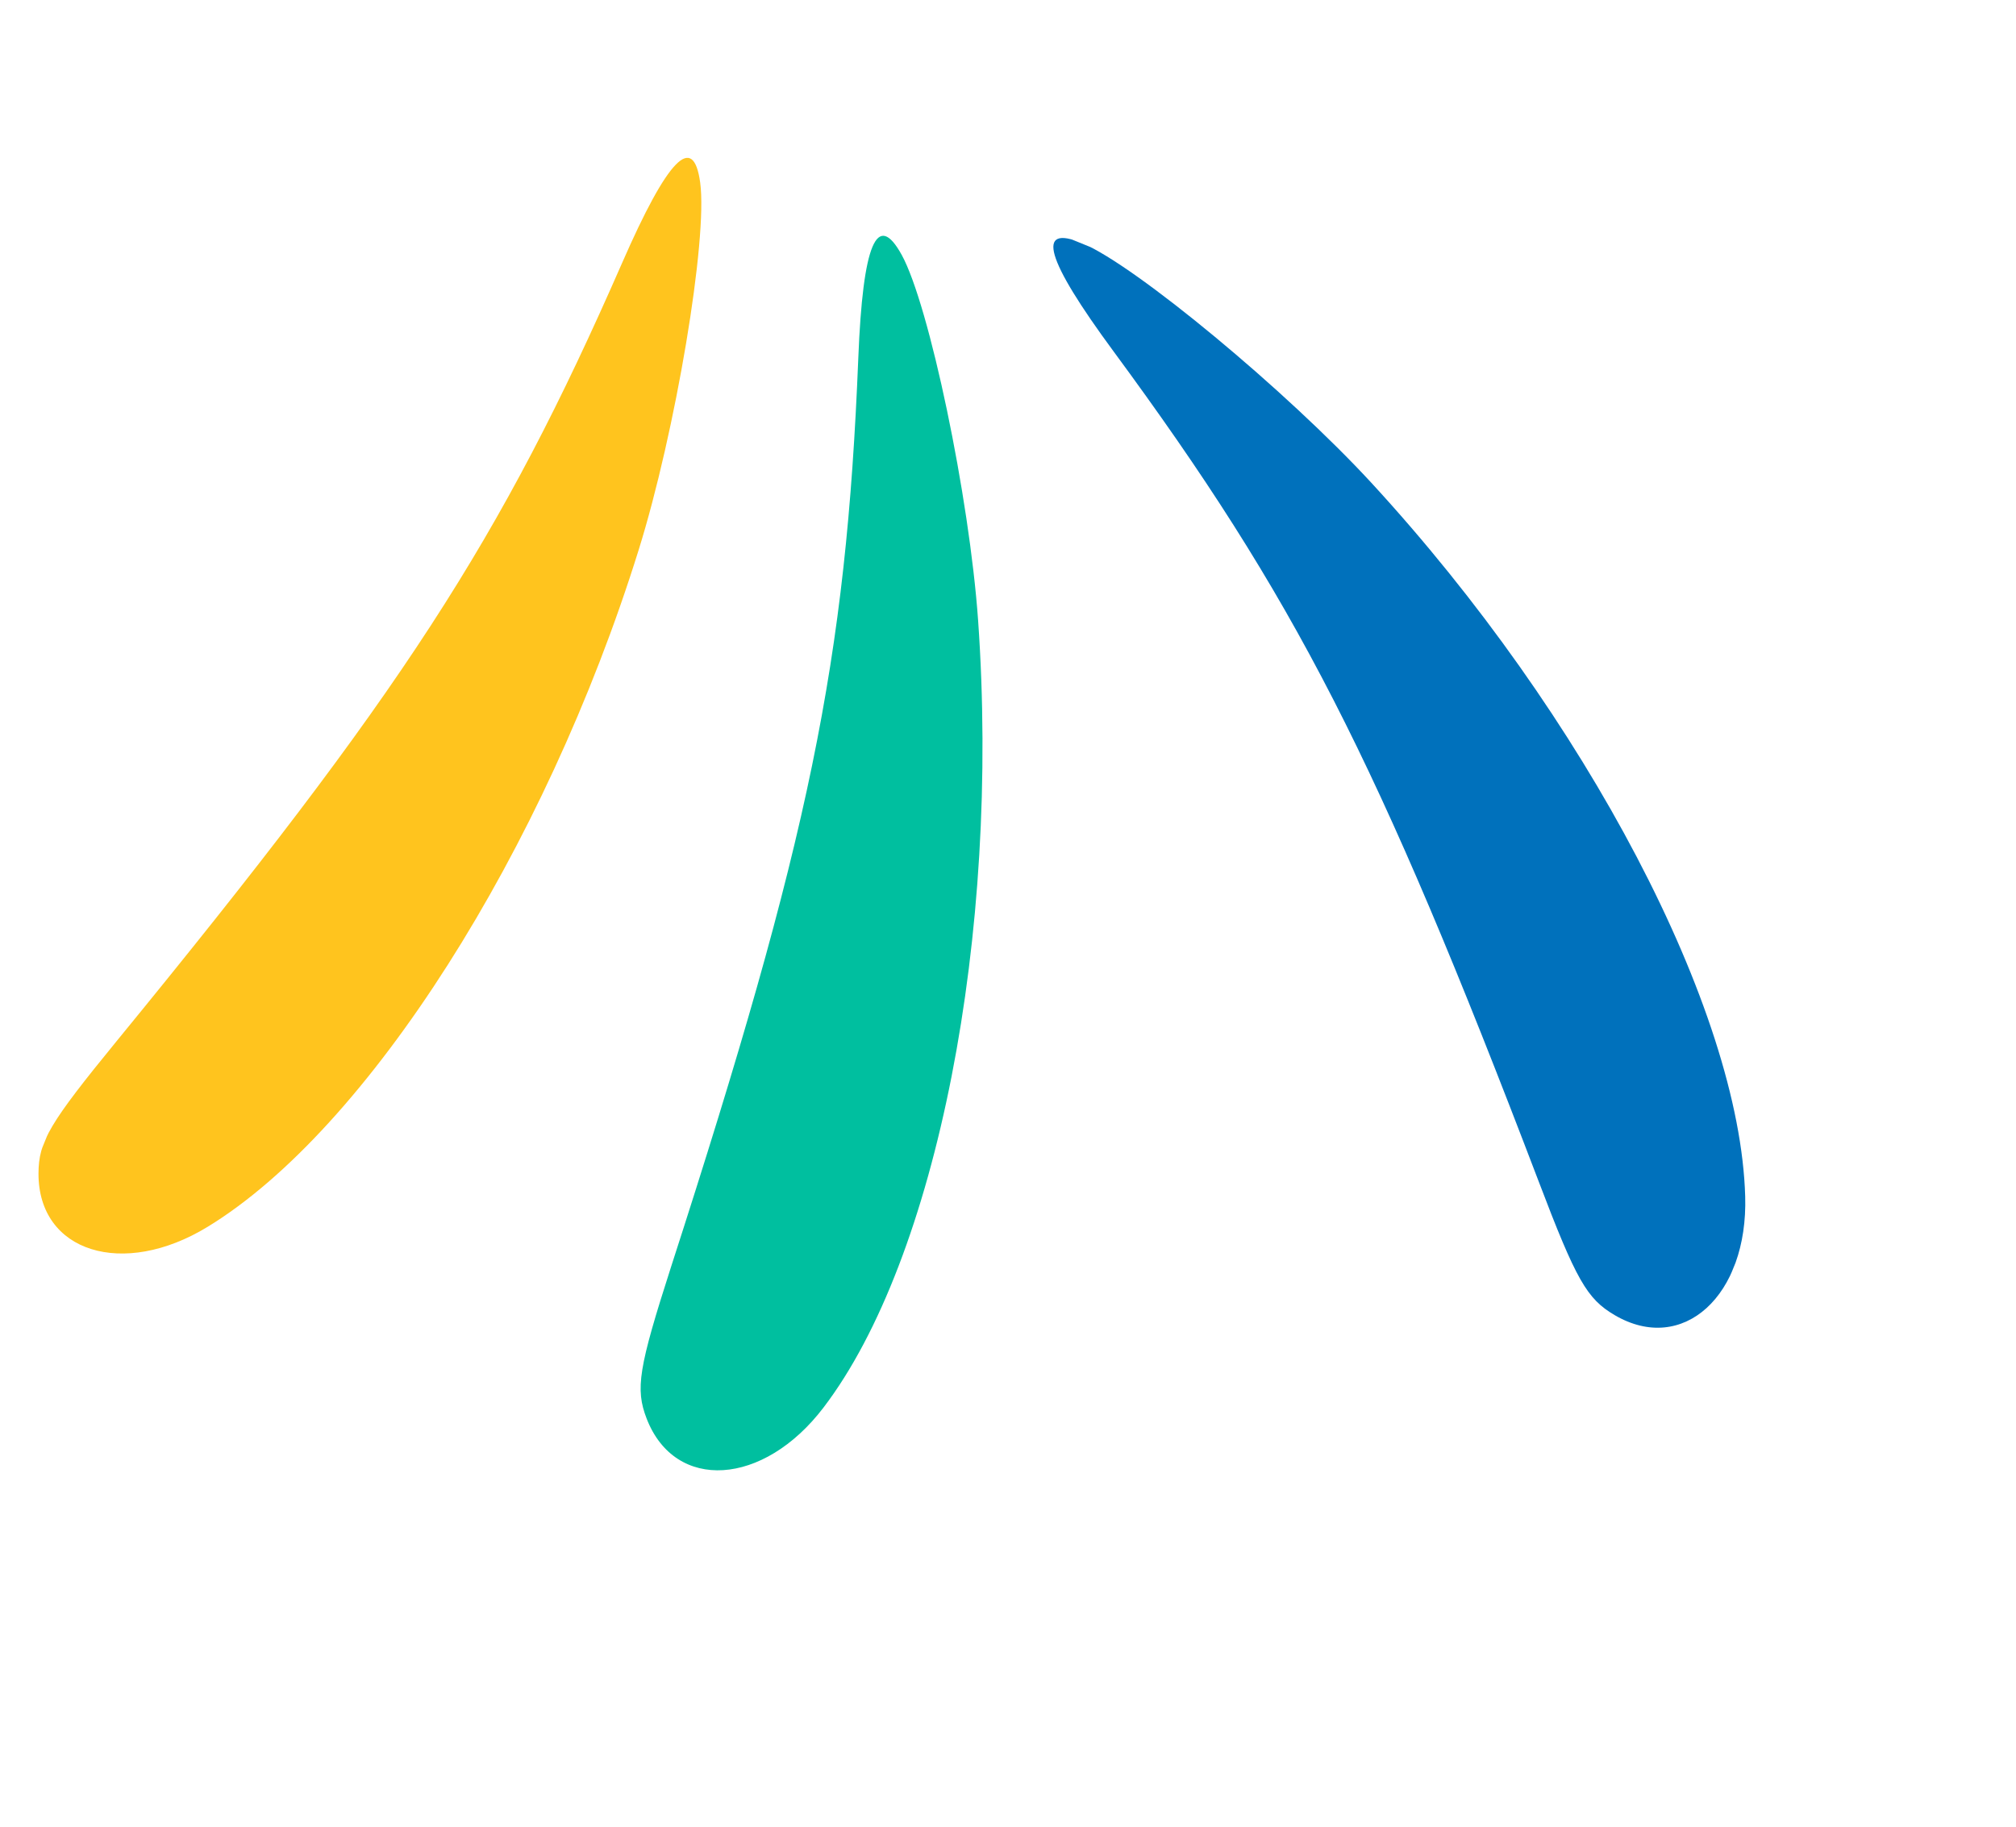
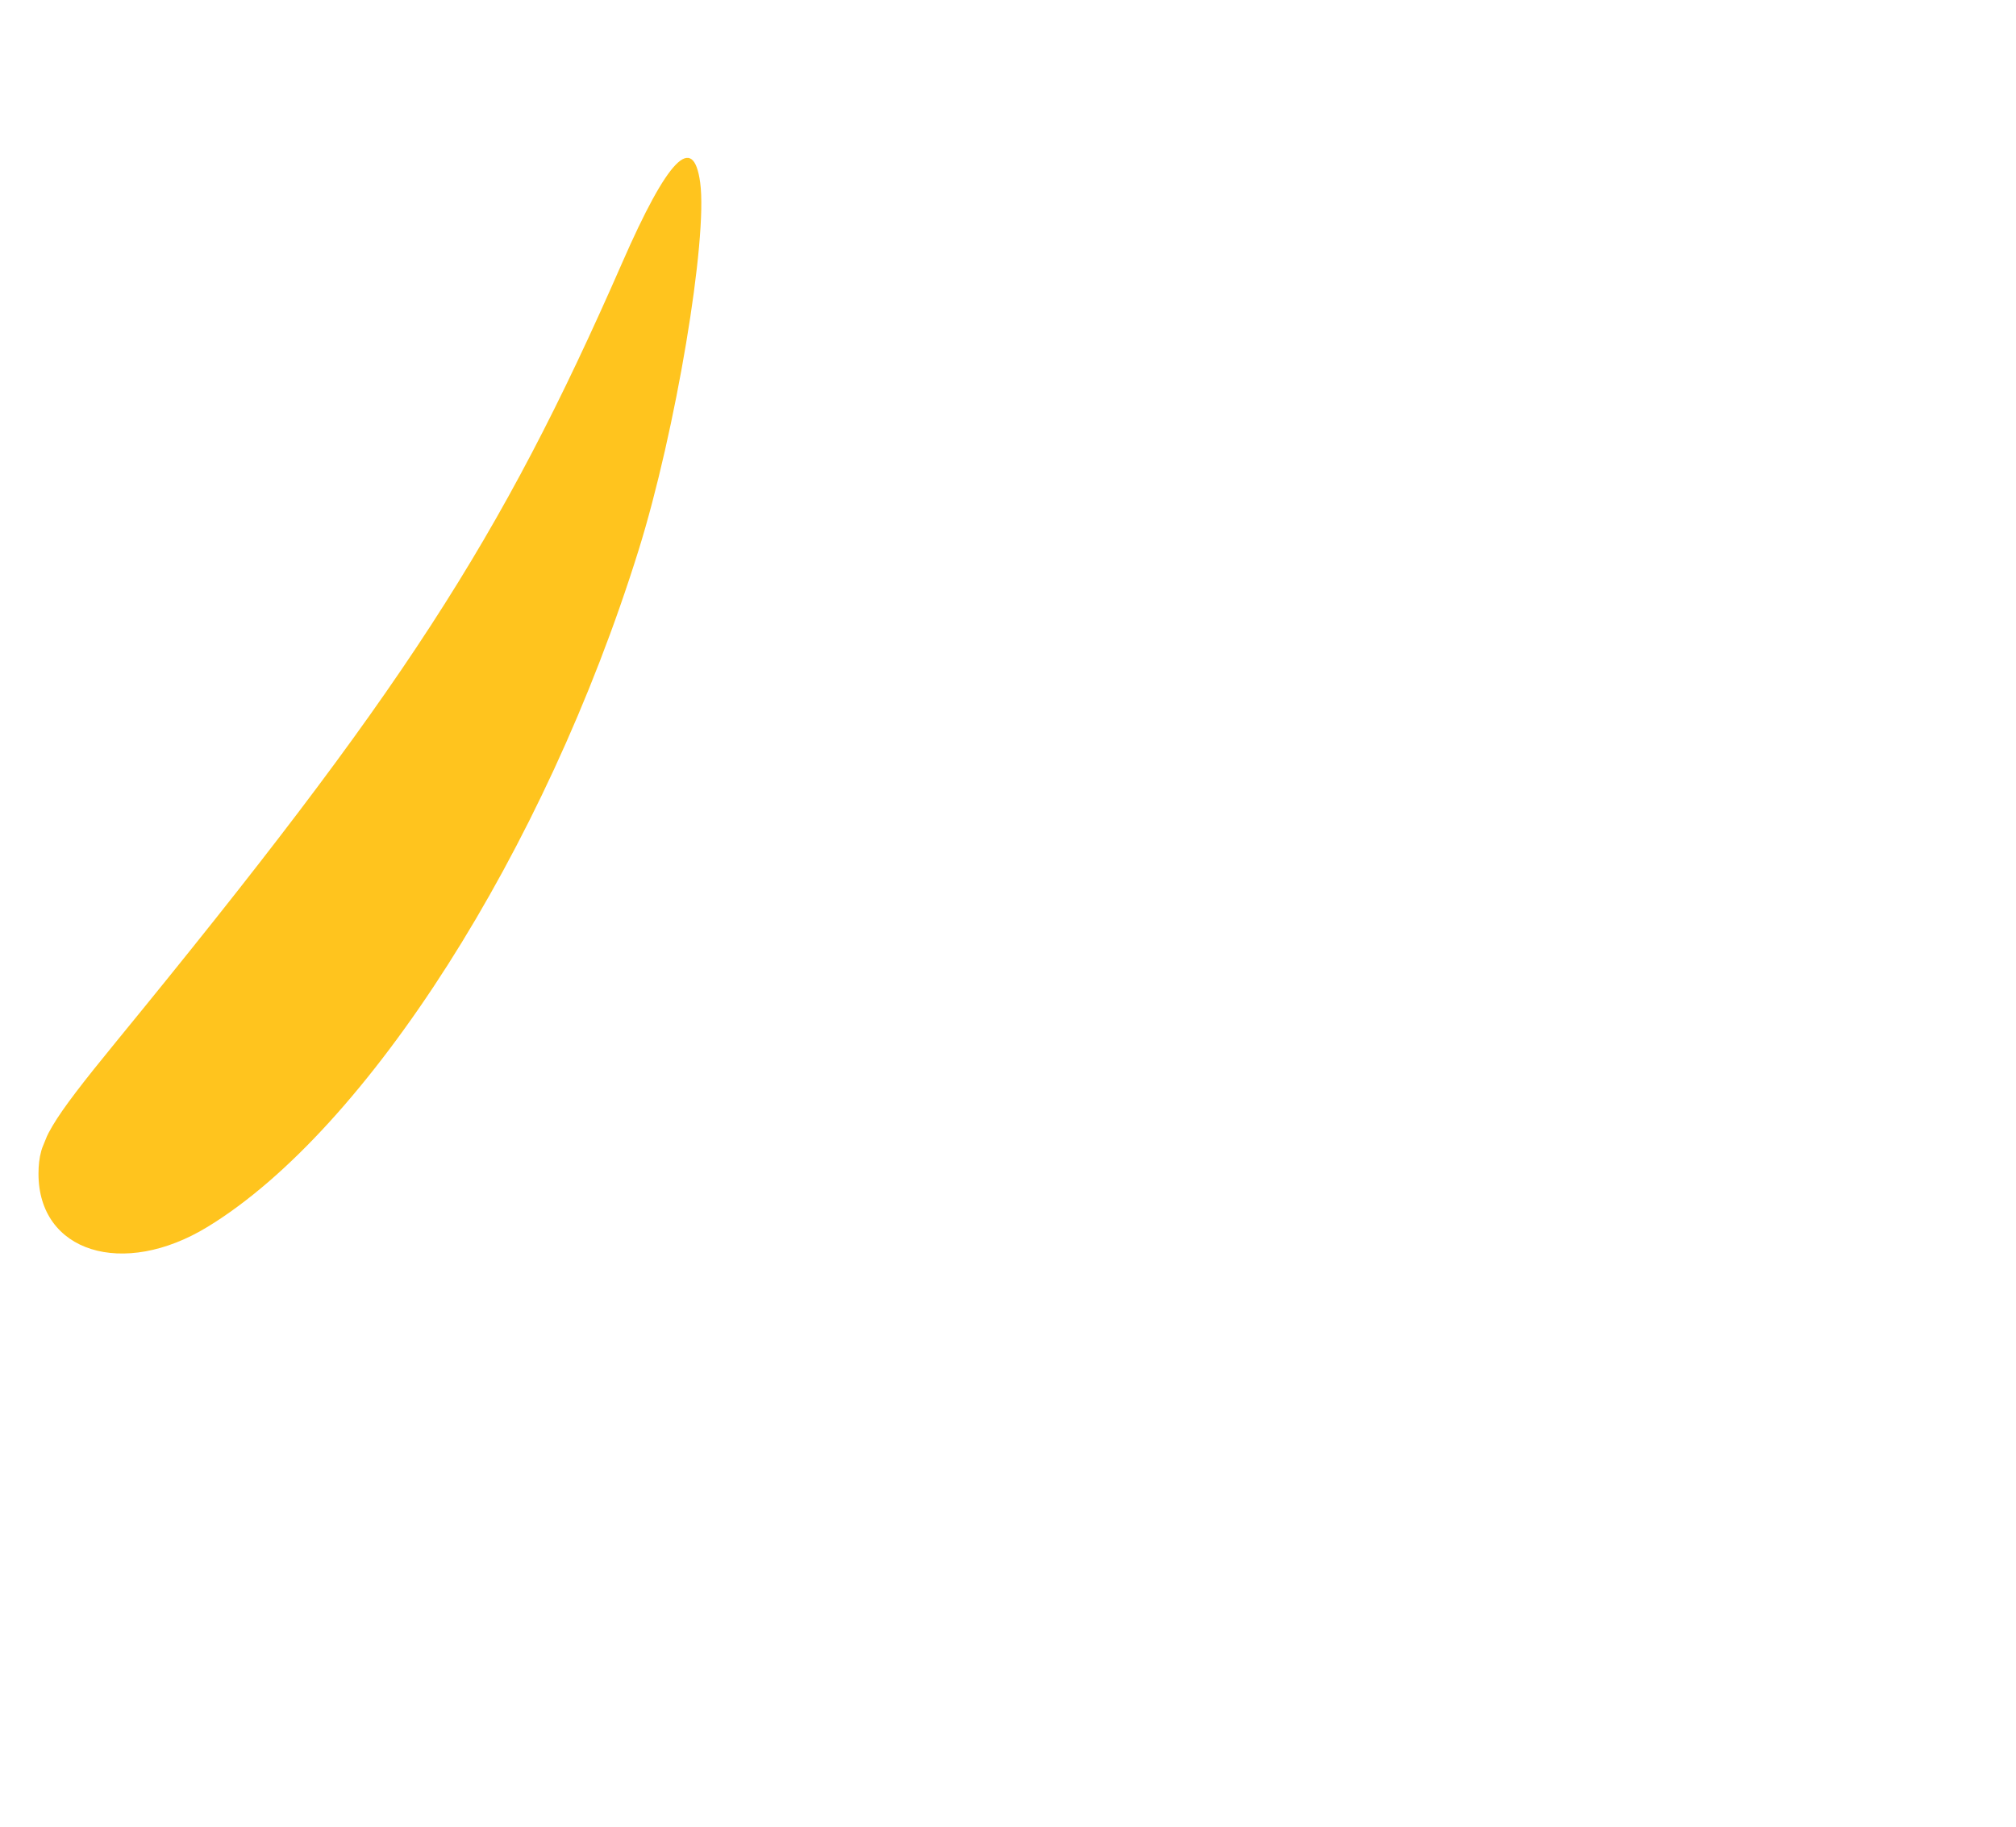
<svg xmlns="http://www.w3.org/2000/svg" width="64" height="58" viewBox="0 0 64 58" fill="none">
  <g clip-path="url(#clip0_310_1303)">
-     <path d="M55.403 37.99C55.496 41.141 53.422 43.028 51.258 41.756C50.378 41.238 50.042 40.658 48.838 37.489C43.728 24.09 41.103 18.967 35.346 11.15C33.187 8.221 32.866 7.097 34.363 7.725C36.044 8.427 40.848 12.415 43.533 15.327C50.351 22.735 55.235 32.059 55.403 37.99Z" fill="#0071BC" />
    <path d="M6.595 38.951C3.904 40.596 1.215 39.758 1.222 37.259C1.226 36.241 1.566 35.67 3.704 33.055C12.763 21.987 15.88 17.189 19.751 8.345C21.199 5.032 22.011 4.201 22.228 5.797C22.472 7.591 21.446 13.71 20.272 17.471C17.295 27.017 11.665 35.855 6.595 38.951Z" fill="#FFC41E" />
-     <path d="M26.145 44.689C24.24 47.194 21.431 47.372 20.529 45.044C20.163 44.097 20.27 43.44 21.306 40.216C25.701 26.618 26.86 21.006 27.248 11.363C27.391 7.741 27.844 6.674 28.625 8.092C29.498 9.681 30.773 15.77 31.051 19.697C31.756 29.688 29.739 39.971 26.145 44.689Z" fill="#00BF9F" />
  </g>
  <defs>
    <clipPath id="clip0_310_1303">
      <rect width="41.456" height="51.173" fill="white" transform="matrix(0.377 -0.926 -0.926 -0.377 47.818 57.97)" />
    </clipPath>
  </defs>
</svg>